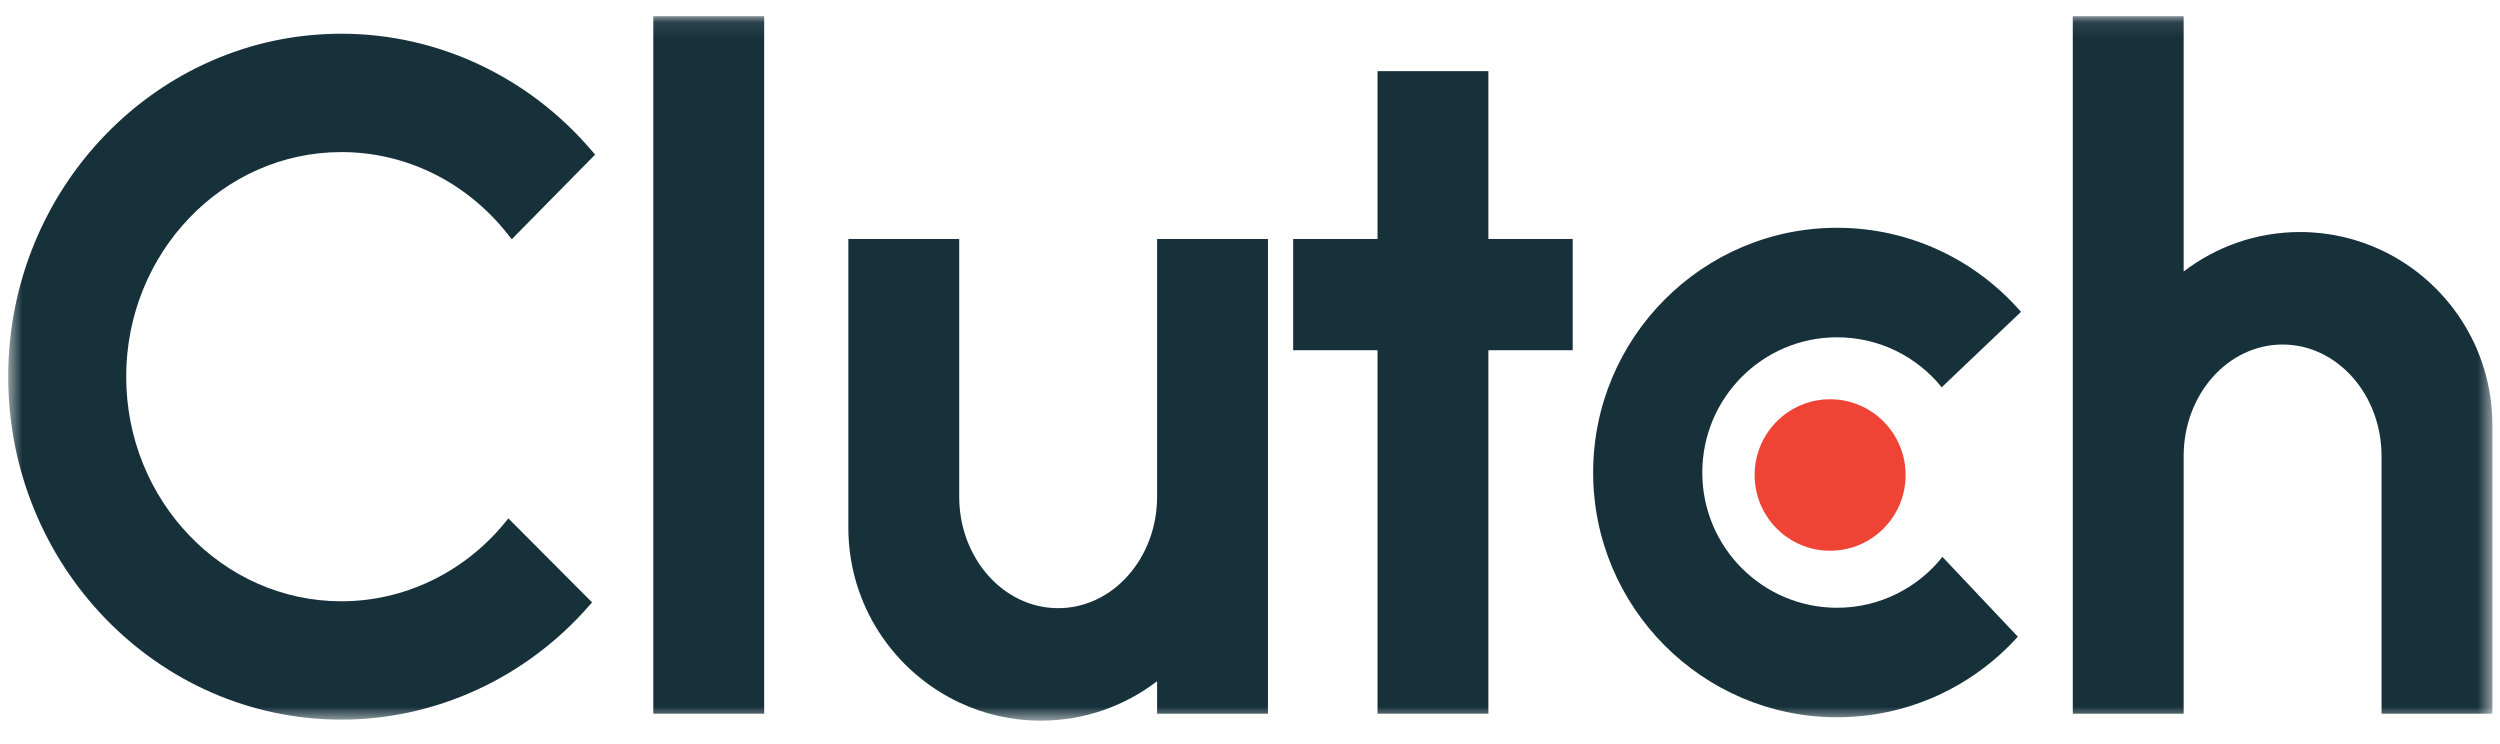
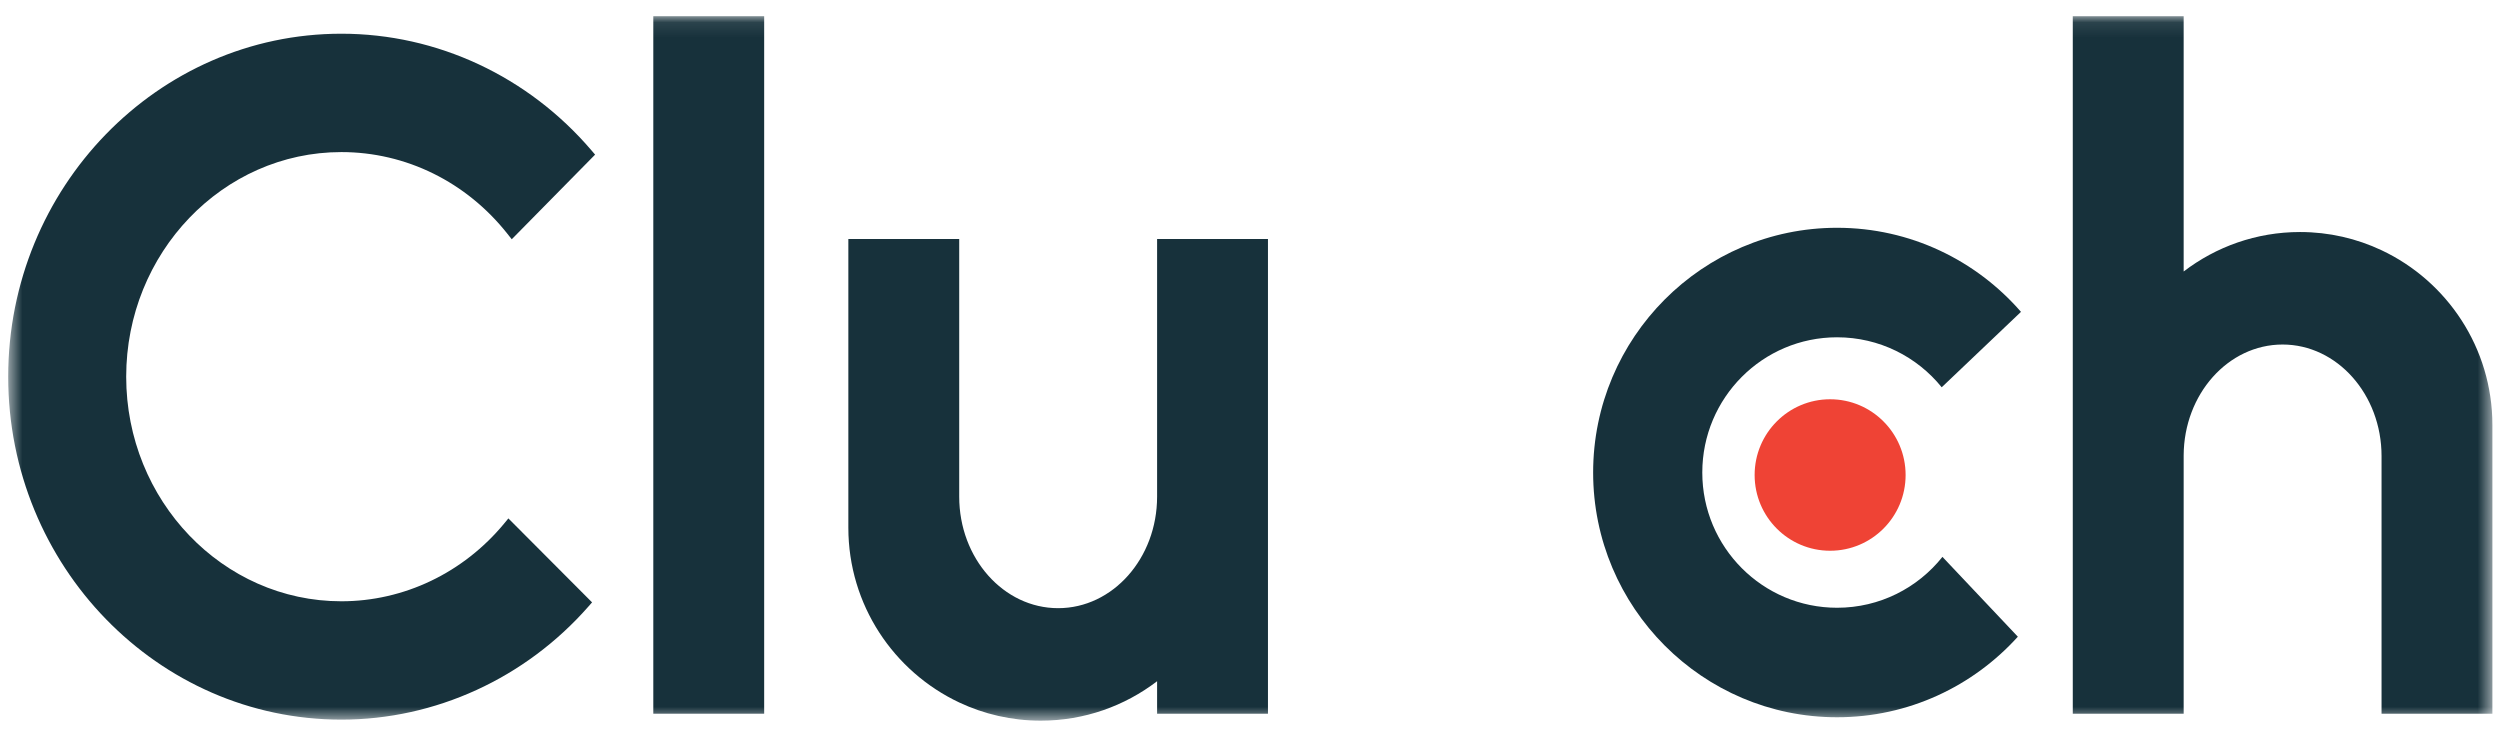
<svg xmlns="http://www.w3.org/2000/svg" width="168" height="50" viewBox="0 0 168 50" fill="none">
  <mask id="mask0_105_3106" style="mask-type:luminance" maskUnits="userSpaceOnUse" x="0" y="1" width="168" height="48">
-     <path d="M167.49 1.088H0.551V48.429H167.49V1.088Z" fill="white" />
+     <path d="M167.49 1.088H0.551V48.429H167.49V1.088" fill="white" />
  </mask>
  <g mask="url(#mask0_105_3106)">
    <path d="M33.885 35.175C31.136 38.498 27.145 40.406 22.94 40.406C14.967 40.406 8.48 33.636 8.48 25.315C8.48 16.994 14.967 10.22 22.94 10.22C27.278 10.22 31.35 12.227 34.111 15.727L34.389 16.079L39.991 10.391L39.753 10.113C35.499 5.127 29.369 2.265 22.94 2.265C10.594 2.265 0.551 12.605 0.551 25.313C0.551 38.021 10.594 48.359 22.94 48.359C29.246 48.359 35.299 45.589 39.541 40.76L39.787 40.479L34.163 34.837L33.885 35.173V35.175Z" fill="#17313B" />
    <path d="M51.352 1.088H43.902V47.962H51.352V1.088Z" fill="#17313B" />
    <path d="M85.207 16.059V47.961H77.757V45.778C75.584 47.44 72.872 48.429 69.936 48.429C67.98 48.429 66.122 47.989 64.459 47.206C60.06 45.133 57.009 40.647 57.009 35.46V16.059H64.459V33.376C64.459 37.514 67.436 40.869 71.108 40.869C74.779 40.869 77.757 37.514 77.757 33.376V16.059H85.207Z" fill="#17313B" />
    <path d="M160.04 16.816C158.376 16.032 156.519 15.592 154.563 15.592C151.626 15.592 148.915 16.581 146.742 18.244V1.088H139.291V47.962H146.742V30.602C146.761 26.483 149.732 23.152 153.391 23.152C157.05 23.152 160.04 26.507 160.04 30.646V47.962H167.489V28.561C167.489 23.375 164.439 18.888 160.04 16.816Z" fill="#17313B" />
-     <path d="M105.685 16.059H100.019V4.781H92.569V16.059H86.901V23.535H92.569V47.961H100.019V23.535H105.685V16.059Z" fill="#17313B" />
    <path d="M122.984 37.01C125.786 37.01 128.057 34.732 128.057 31.921C128.057 29.11 125.786 26.831 122.984 26.831C120.182 26.831 117.911 29.11 117.911 31.921C117.911 34.732 120.182 37.01 122.984 37.01Z" fill="#EF4335" />
    <path d="M130.532 37.422L135.599 42.786C132.598 46.109 128.263 48.2 123.451 48.2C114.413 48.2 107.059 40.823 107.059 31.755C107.059 22.686 114.413 15.307 123.451 15.307C128.376 15.307 132.8 17.497 135.81 20.957L130.483 26.025C128.824 23.974 126.29 22.666 123.451 22.666C118.45 22.666 114.394 26.735 114.394 31.755C114.394 36.774 118.45 40.841 123.451 40.841C126.318 40.841 128.873 39.507 130.532 37.422Z" fill="#17313B" />
  </g>
</svg>